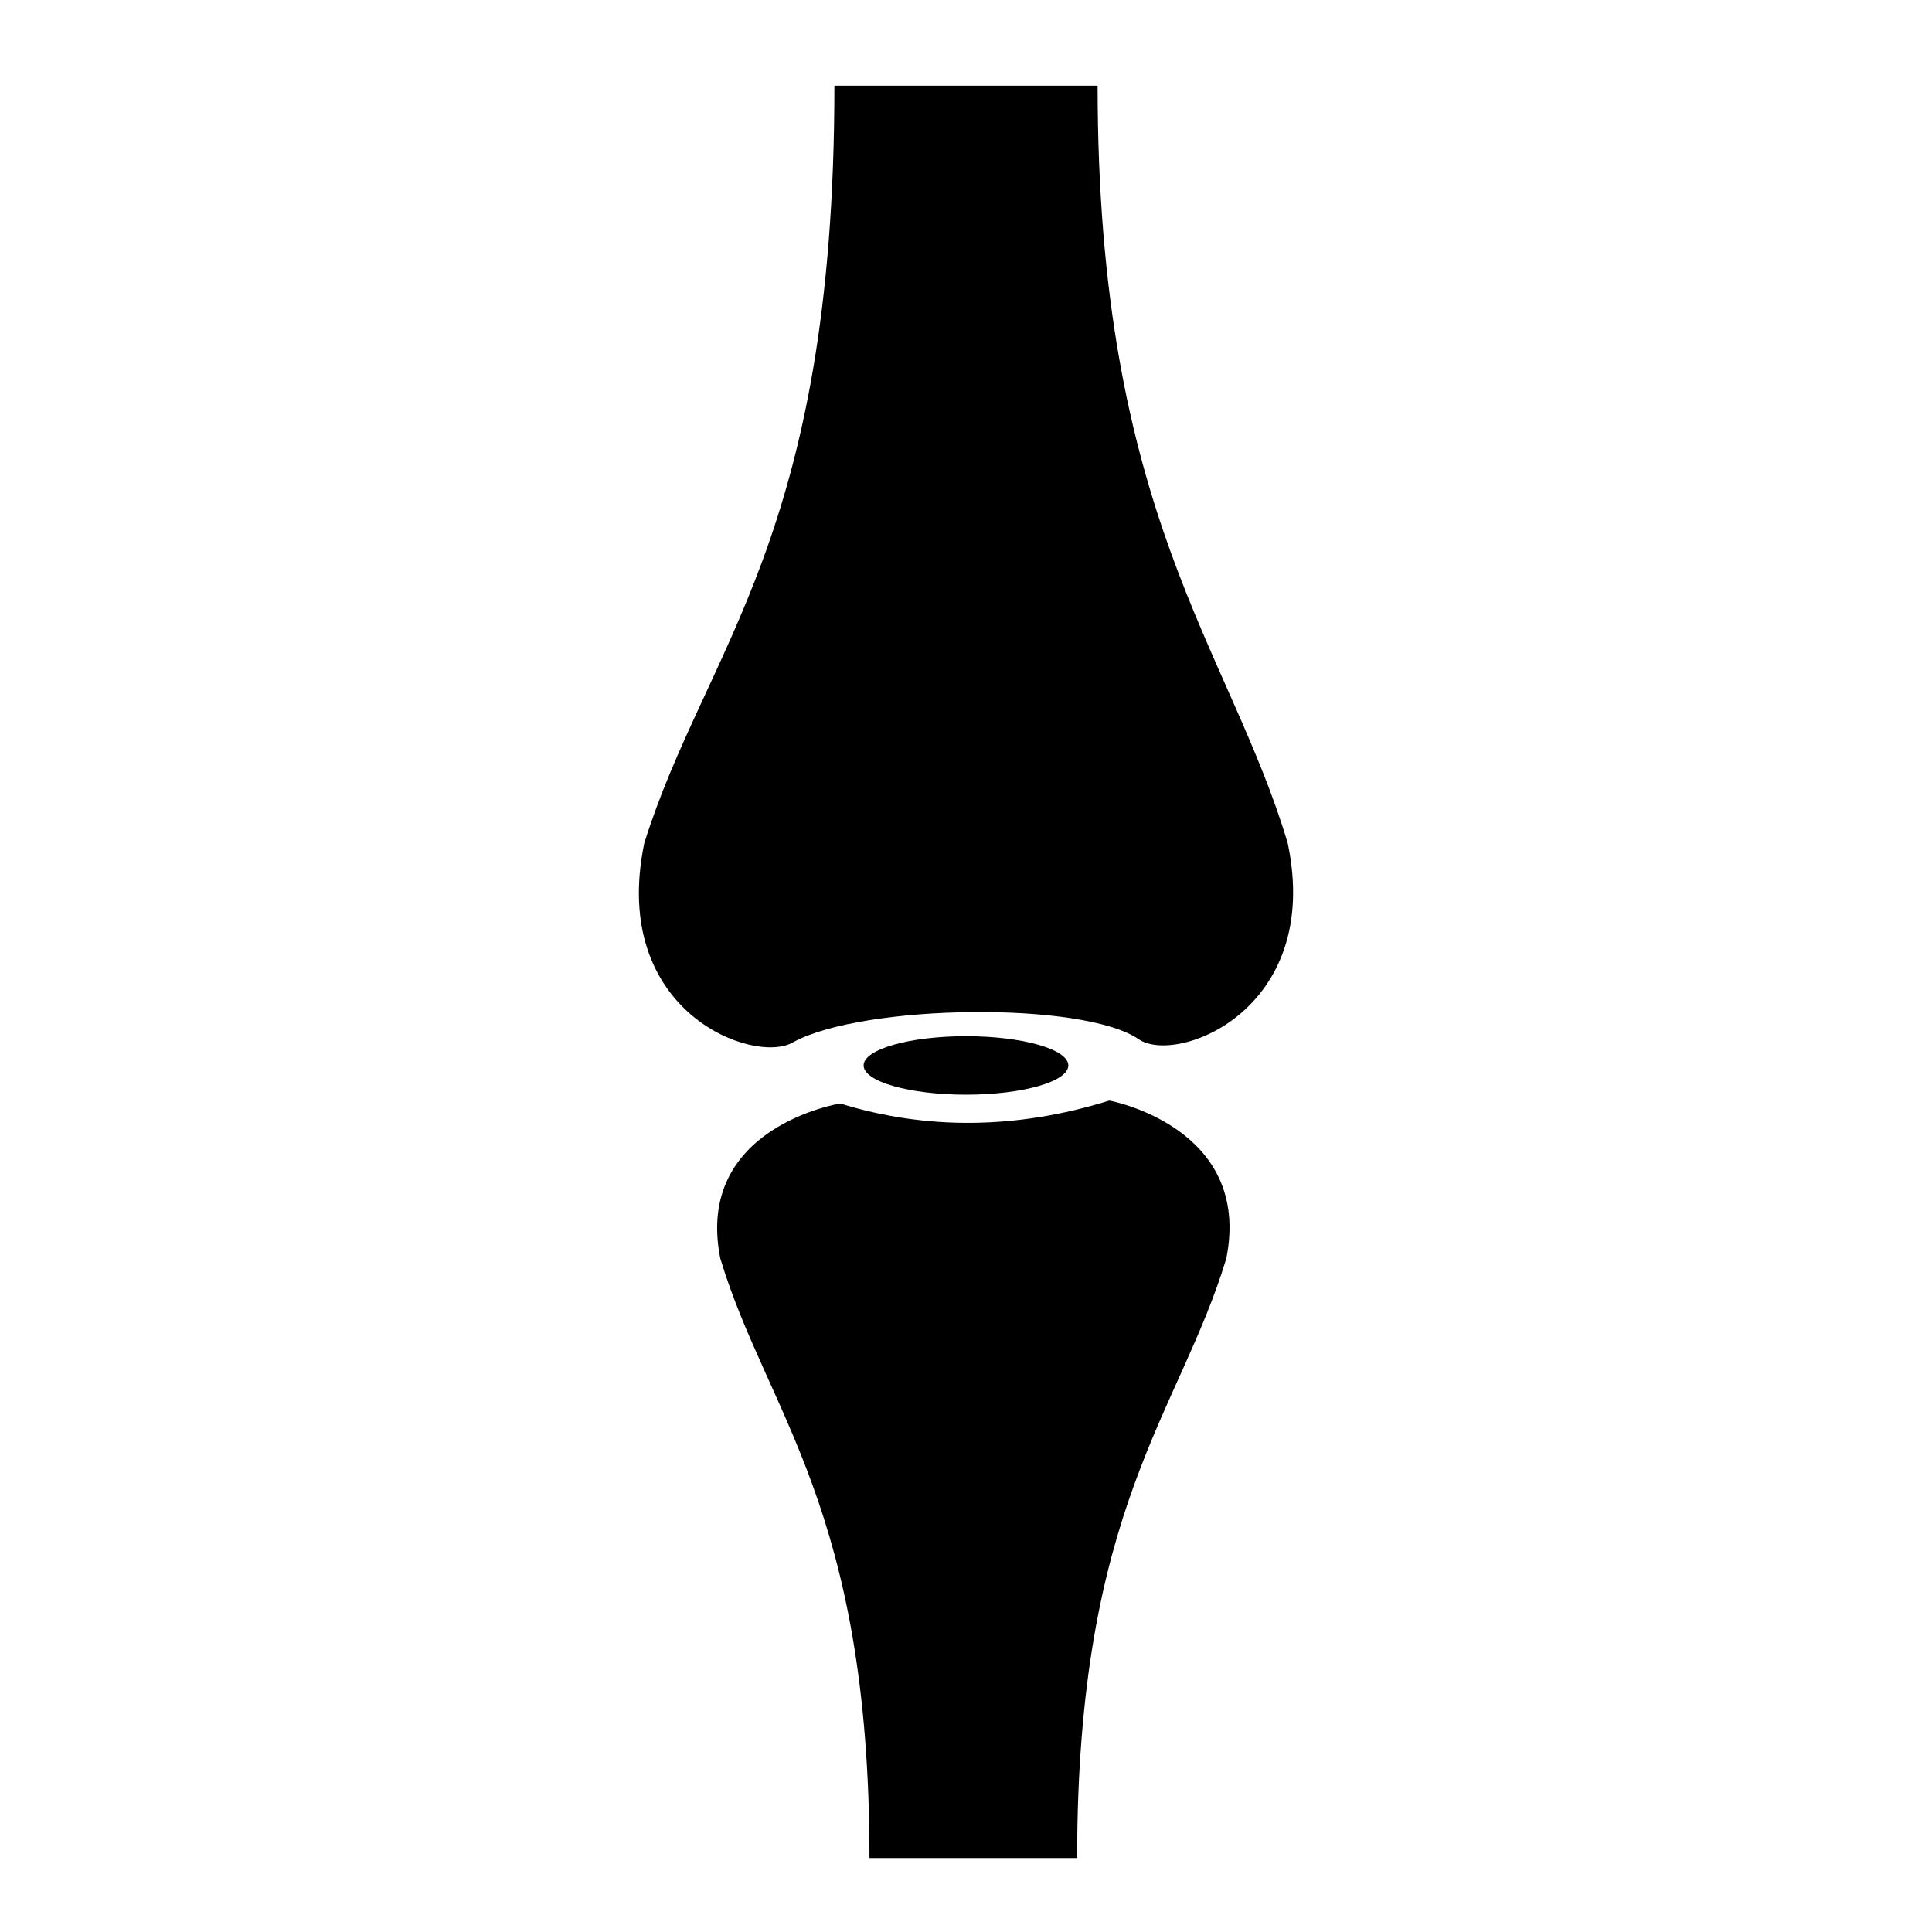
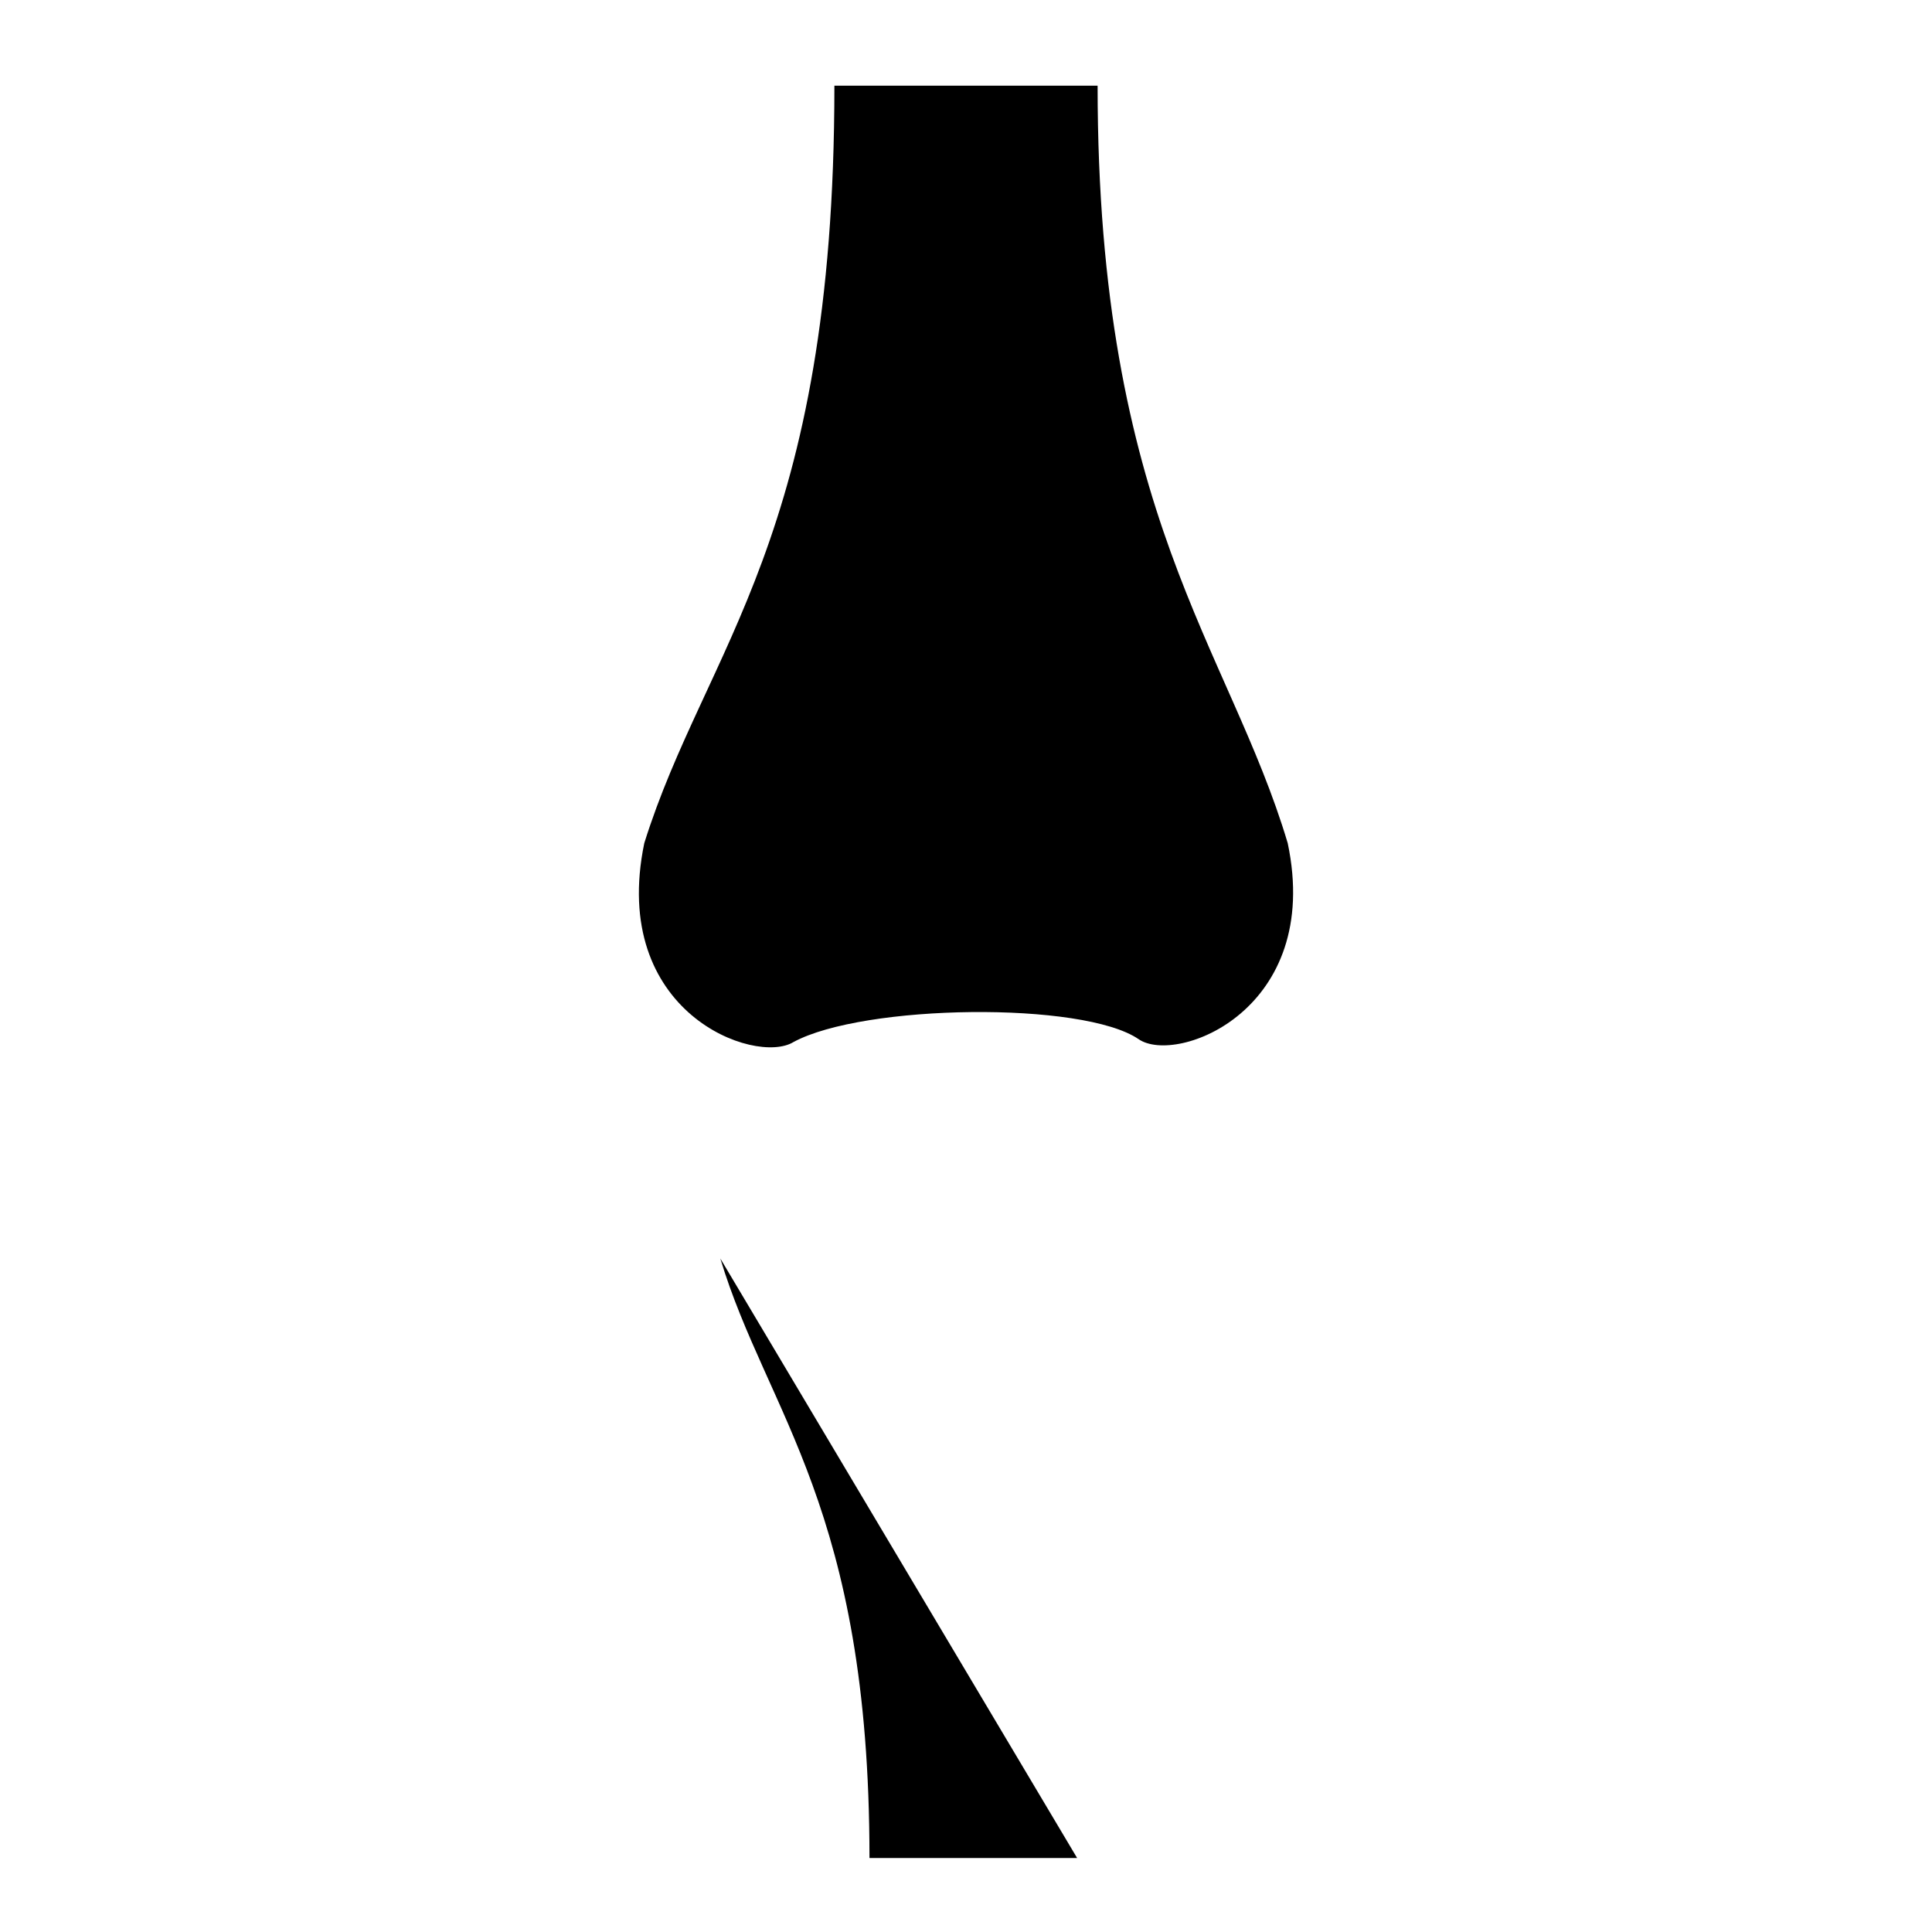
<svg xmlns="http://www.w3.org/2000/svg" fill="#000000" width="800px" height="800px" version="1.1" viewBox="144 144 512 512">
  <g>
    <path d="m485.26 367.45c-15.5-51.93-50.383-86.809-50.383-200.75h-69.754c0 120.14-34.105 148.82-50.383 200.75-9.301 44.957 29.453 58.906 39.531 52.707 18.602-10.078 76.734-10.852 91.461-0.773 10.074 6.973 48.828-7.754 39.527-51.934z" />
-     <path d="m334.89 477.51c12.402 41.078 39.531 65.883 39.531 158.89h55.031c0-93.012 27.129-117.81 39.531-158.89 6.977-34.879-31.004-41.855-31.004-41.855-24.805 7.75-48.832 7.75-71.309 0.773-0.004 0.004-38.758 6.203-31.781 41.082z" />
-     <path d="m427.12 426.35c0 4.281-12.145 7.75-27.125 7.75-14.984 0-27.129-3.469-27.129-7.75s12.145-7.75 27.129-7.75c14.98 0 27.125 3.469 27.125 7.75" />
+     <path d="m334.89 477.51c12.402 41.078 39.531 65.883 39.531 158.89h55.031z" />
  </g>
</svg>